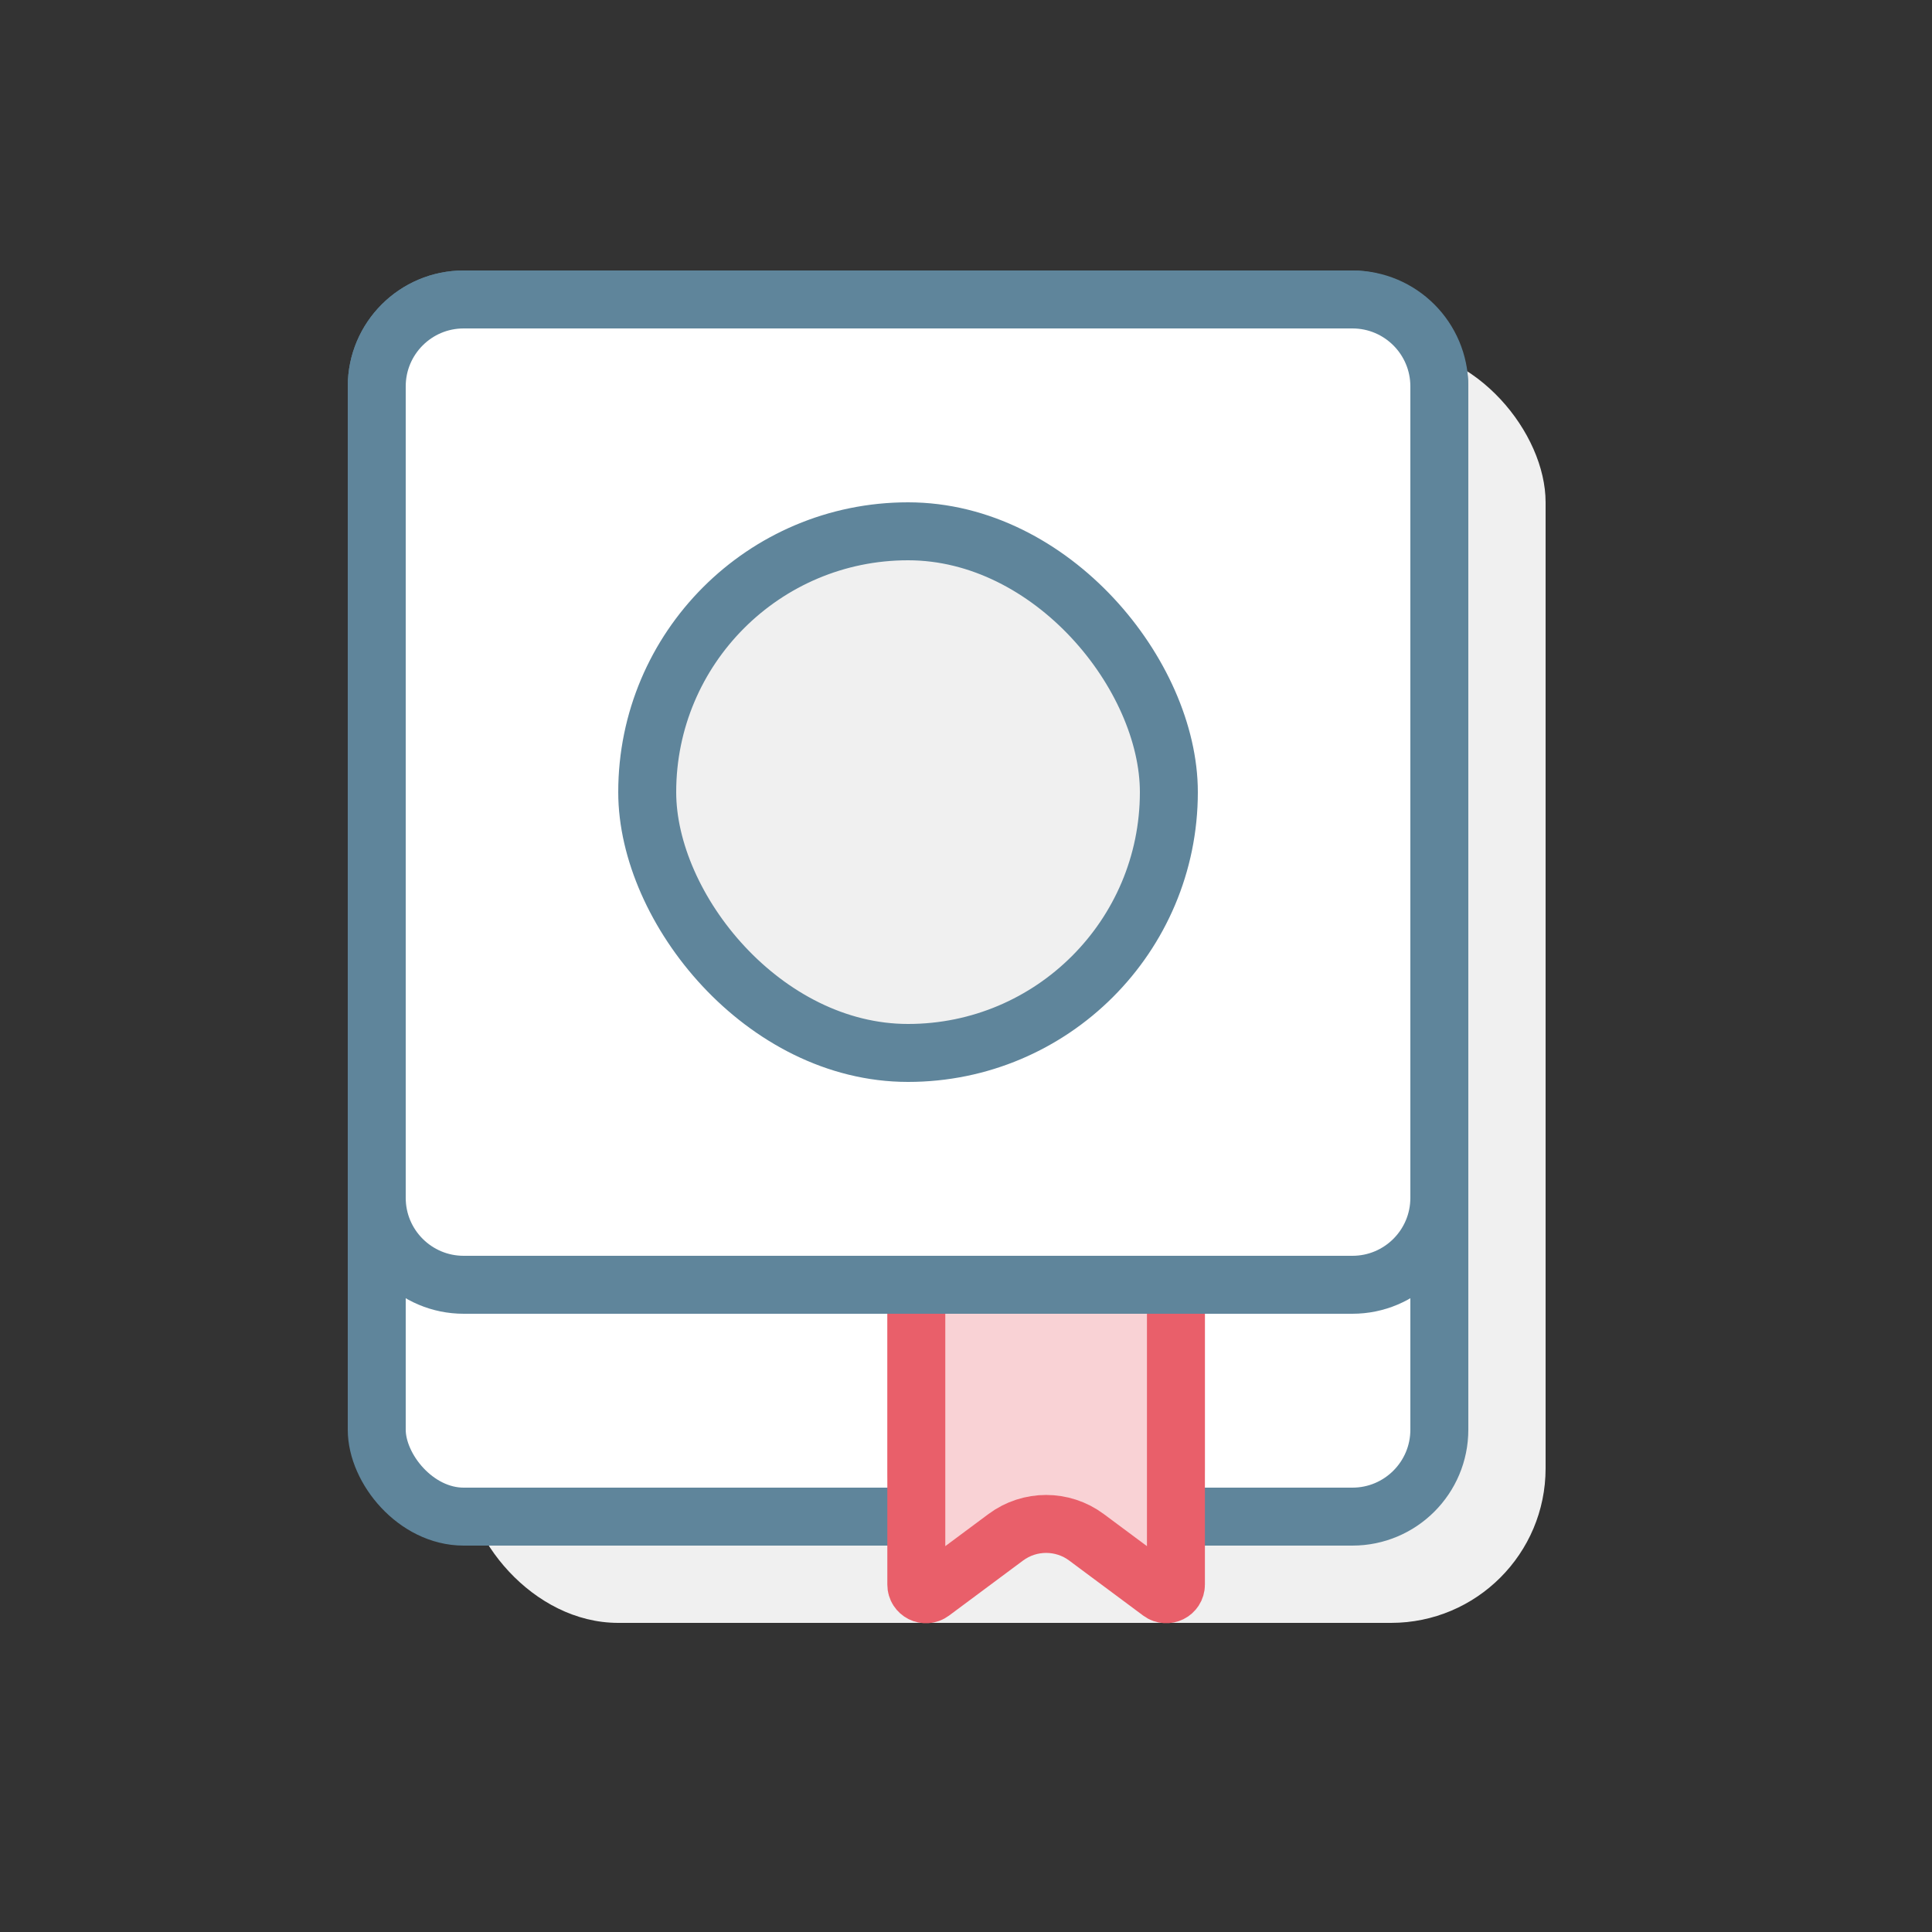
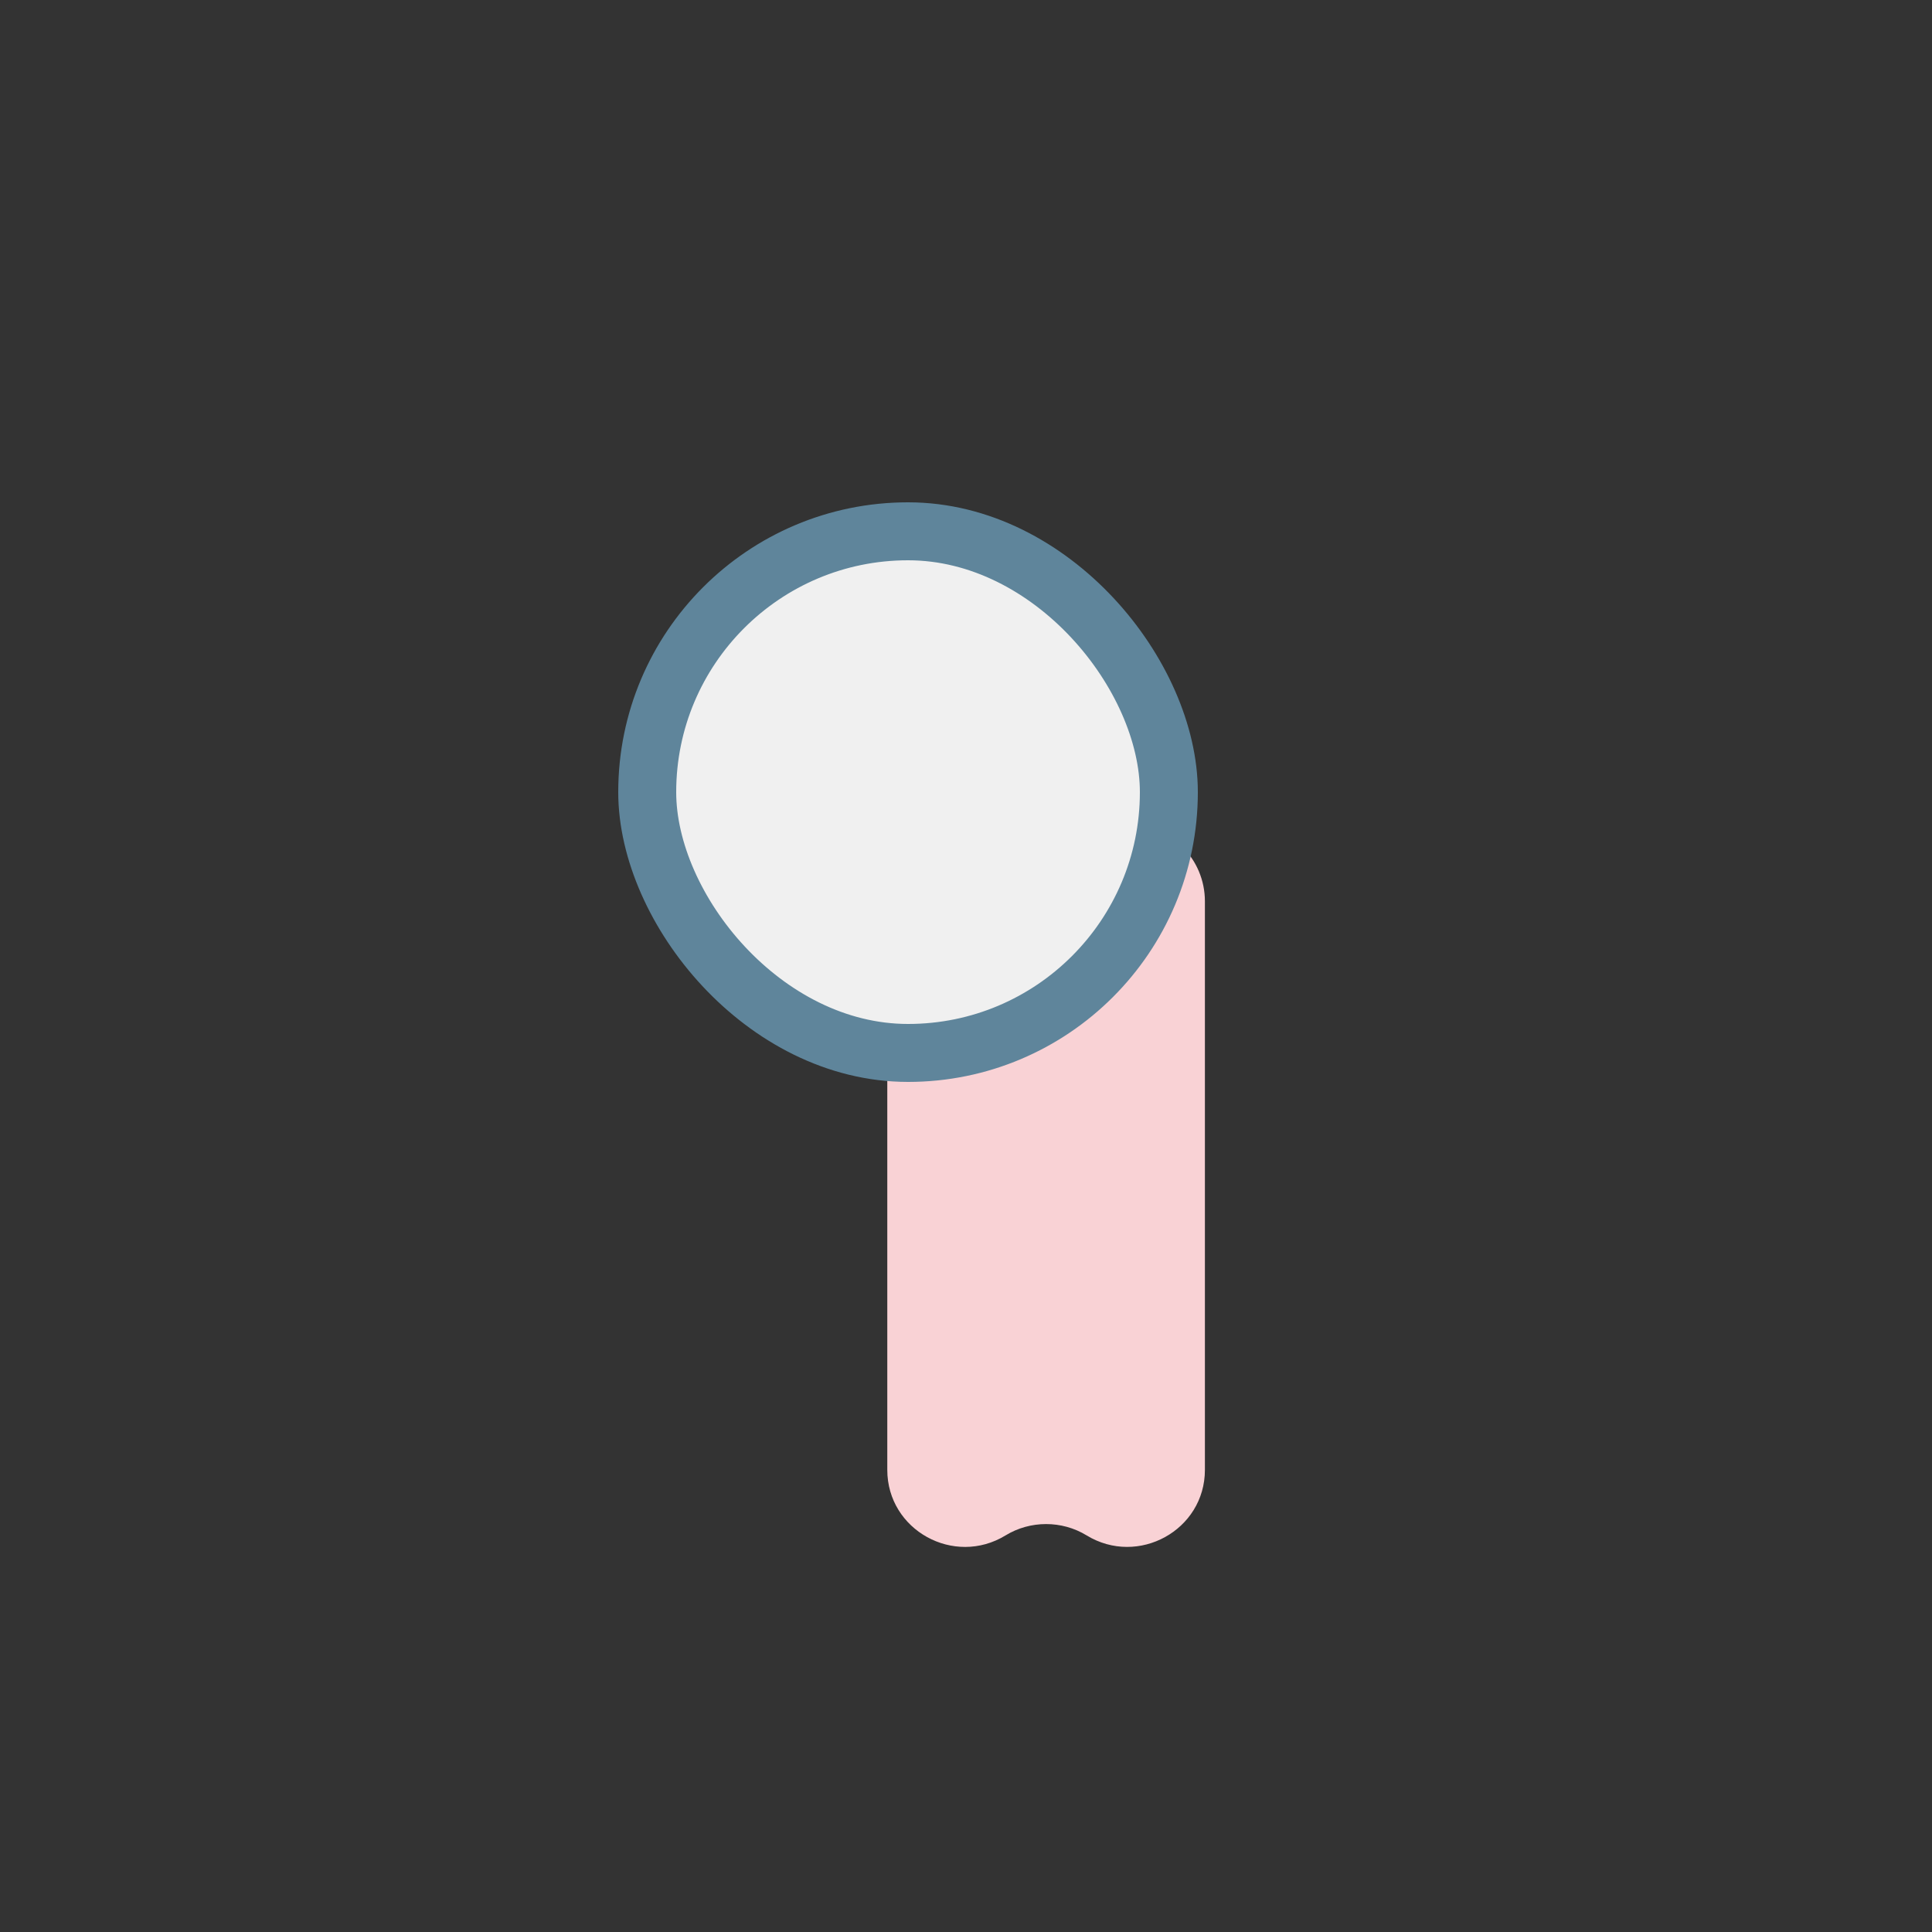
<svg xmlns="http://www.w3.org/2000/svg" fill="none" height="50" viewBox="0 0 50 50" width="50">
  <rect x="0" y="0" width="50" height="50" fill="#333333" stroke="none" />
-   <rect fill="#f0f0f0" height="33" rx="4" width="28" x="12" y="9" />
-   <rect fill="#fff" height="31.5" rx="2.25" stroke="#5f859b" stroke-width="1.5" width="27.5" x="9.75" y="7.75" />
  <path d="m22.963 23.327c0-1.105.895-2 2-2h4.22c1.105 0 2 .895 2 2v14.713c0 1.562-1.728 2.51-3.061 1.696-.64-.391-1.458-.391-2.098 0-1.333.815-3.061-.134-3.061-1.696z" fill="#f9d2d5" />
  <g stroke-width="1.5">
-     <path d="m23.963 19.069h6.22c.138 0 .25.112.25.25v21.69c0 .205-.234.323-.399.201l-1.916-1.425c-.62-.461-1.469-.461-2.089 0l-1.916 1.425c-.165.123-.399.005-.399-.201v-21.69c0-.138.112-.25.25-.25z" fill="#f9d2d5" stroke="#e95f6a" />
-     <path d="m12 7.75h23c1.243 0 2.25 1.007 2.25 2.25v21c0 1.243-1.007 2.25-2.25 2.25h-23c-1.243 0-2.25-1.007-2.25-2.25v-21c0-1.243 1.007-2.25 2.25-2.25z" fill="#fff" stroke="#5f859b" />
    <rect fill="#f0f0f0" height="13.5" rx="6.75" stroke="#5f859b" width="13.5" x="16.75" y="13.75" />
  </g>
</svg>